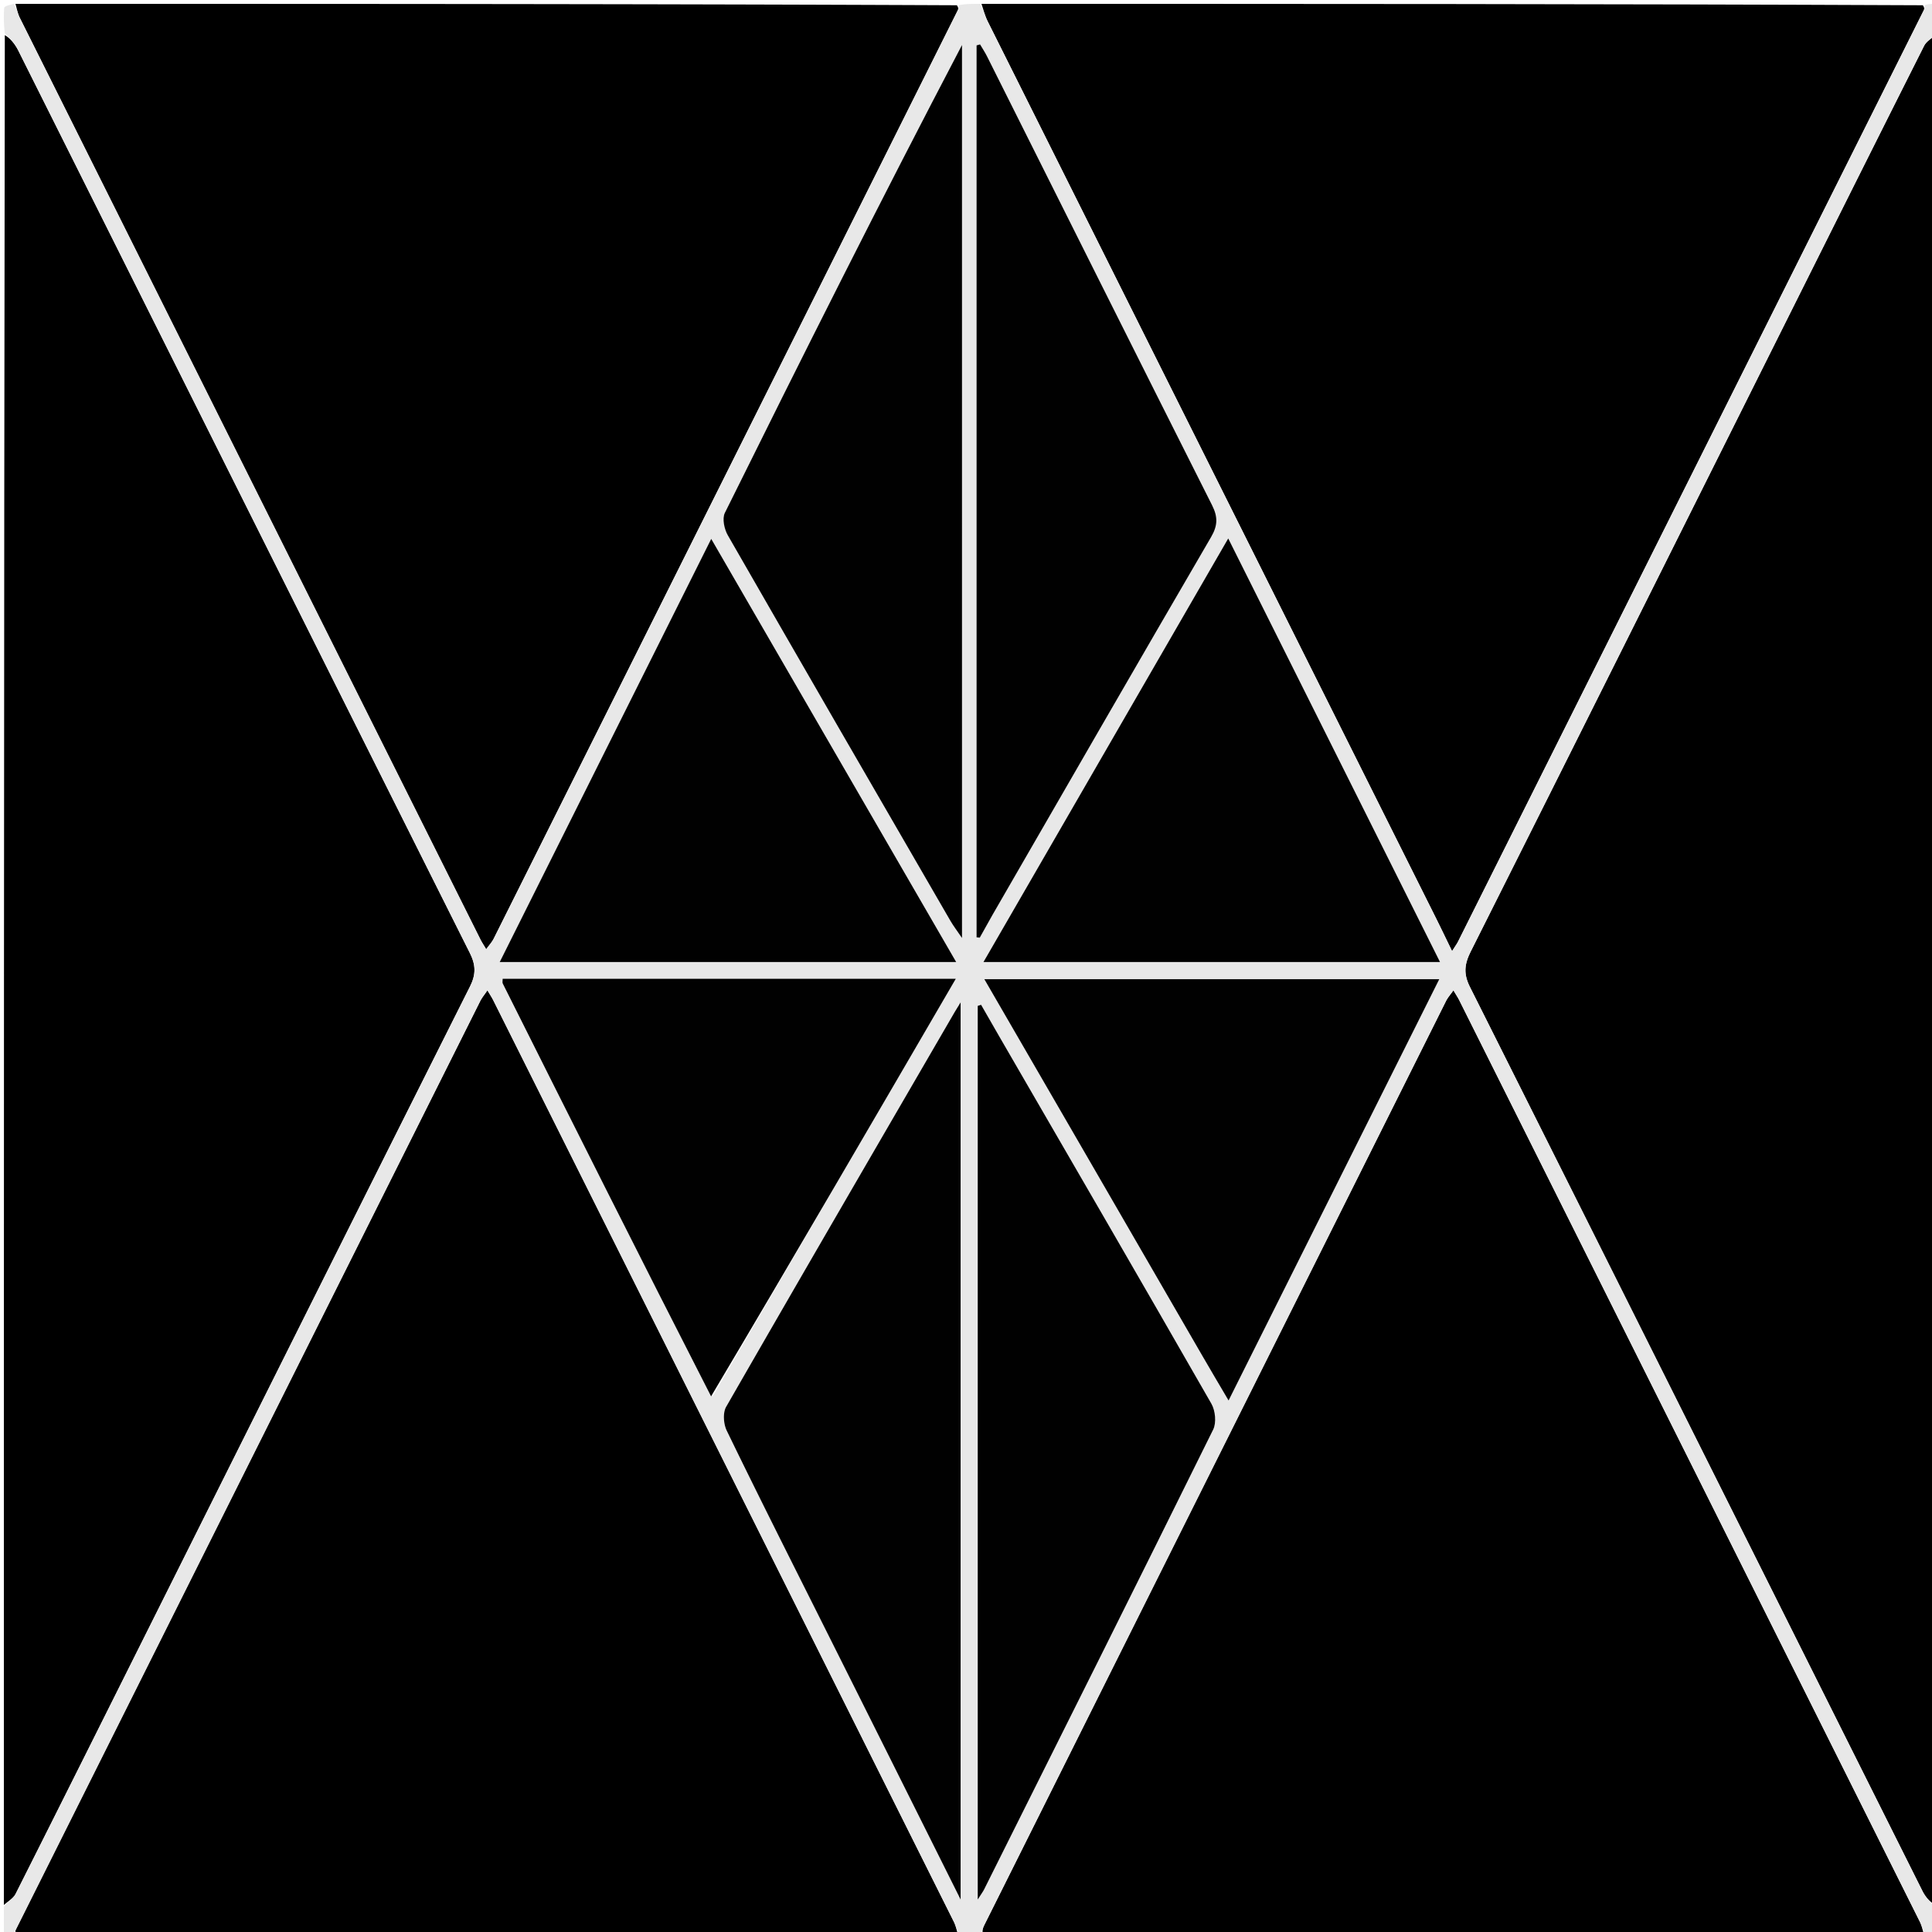
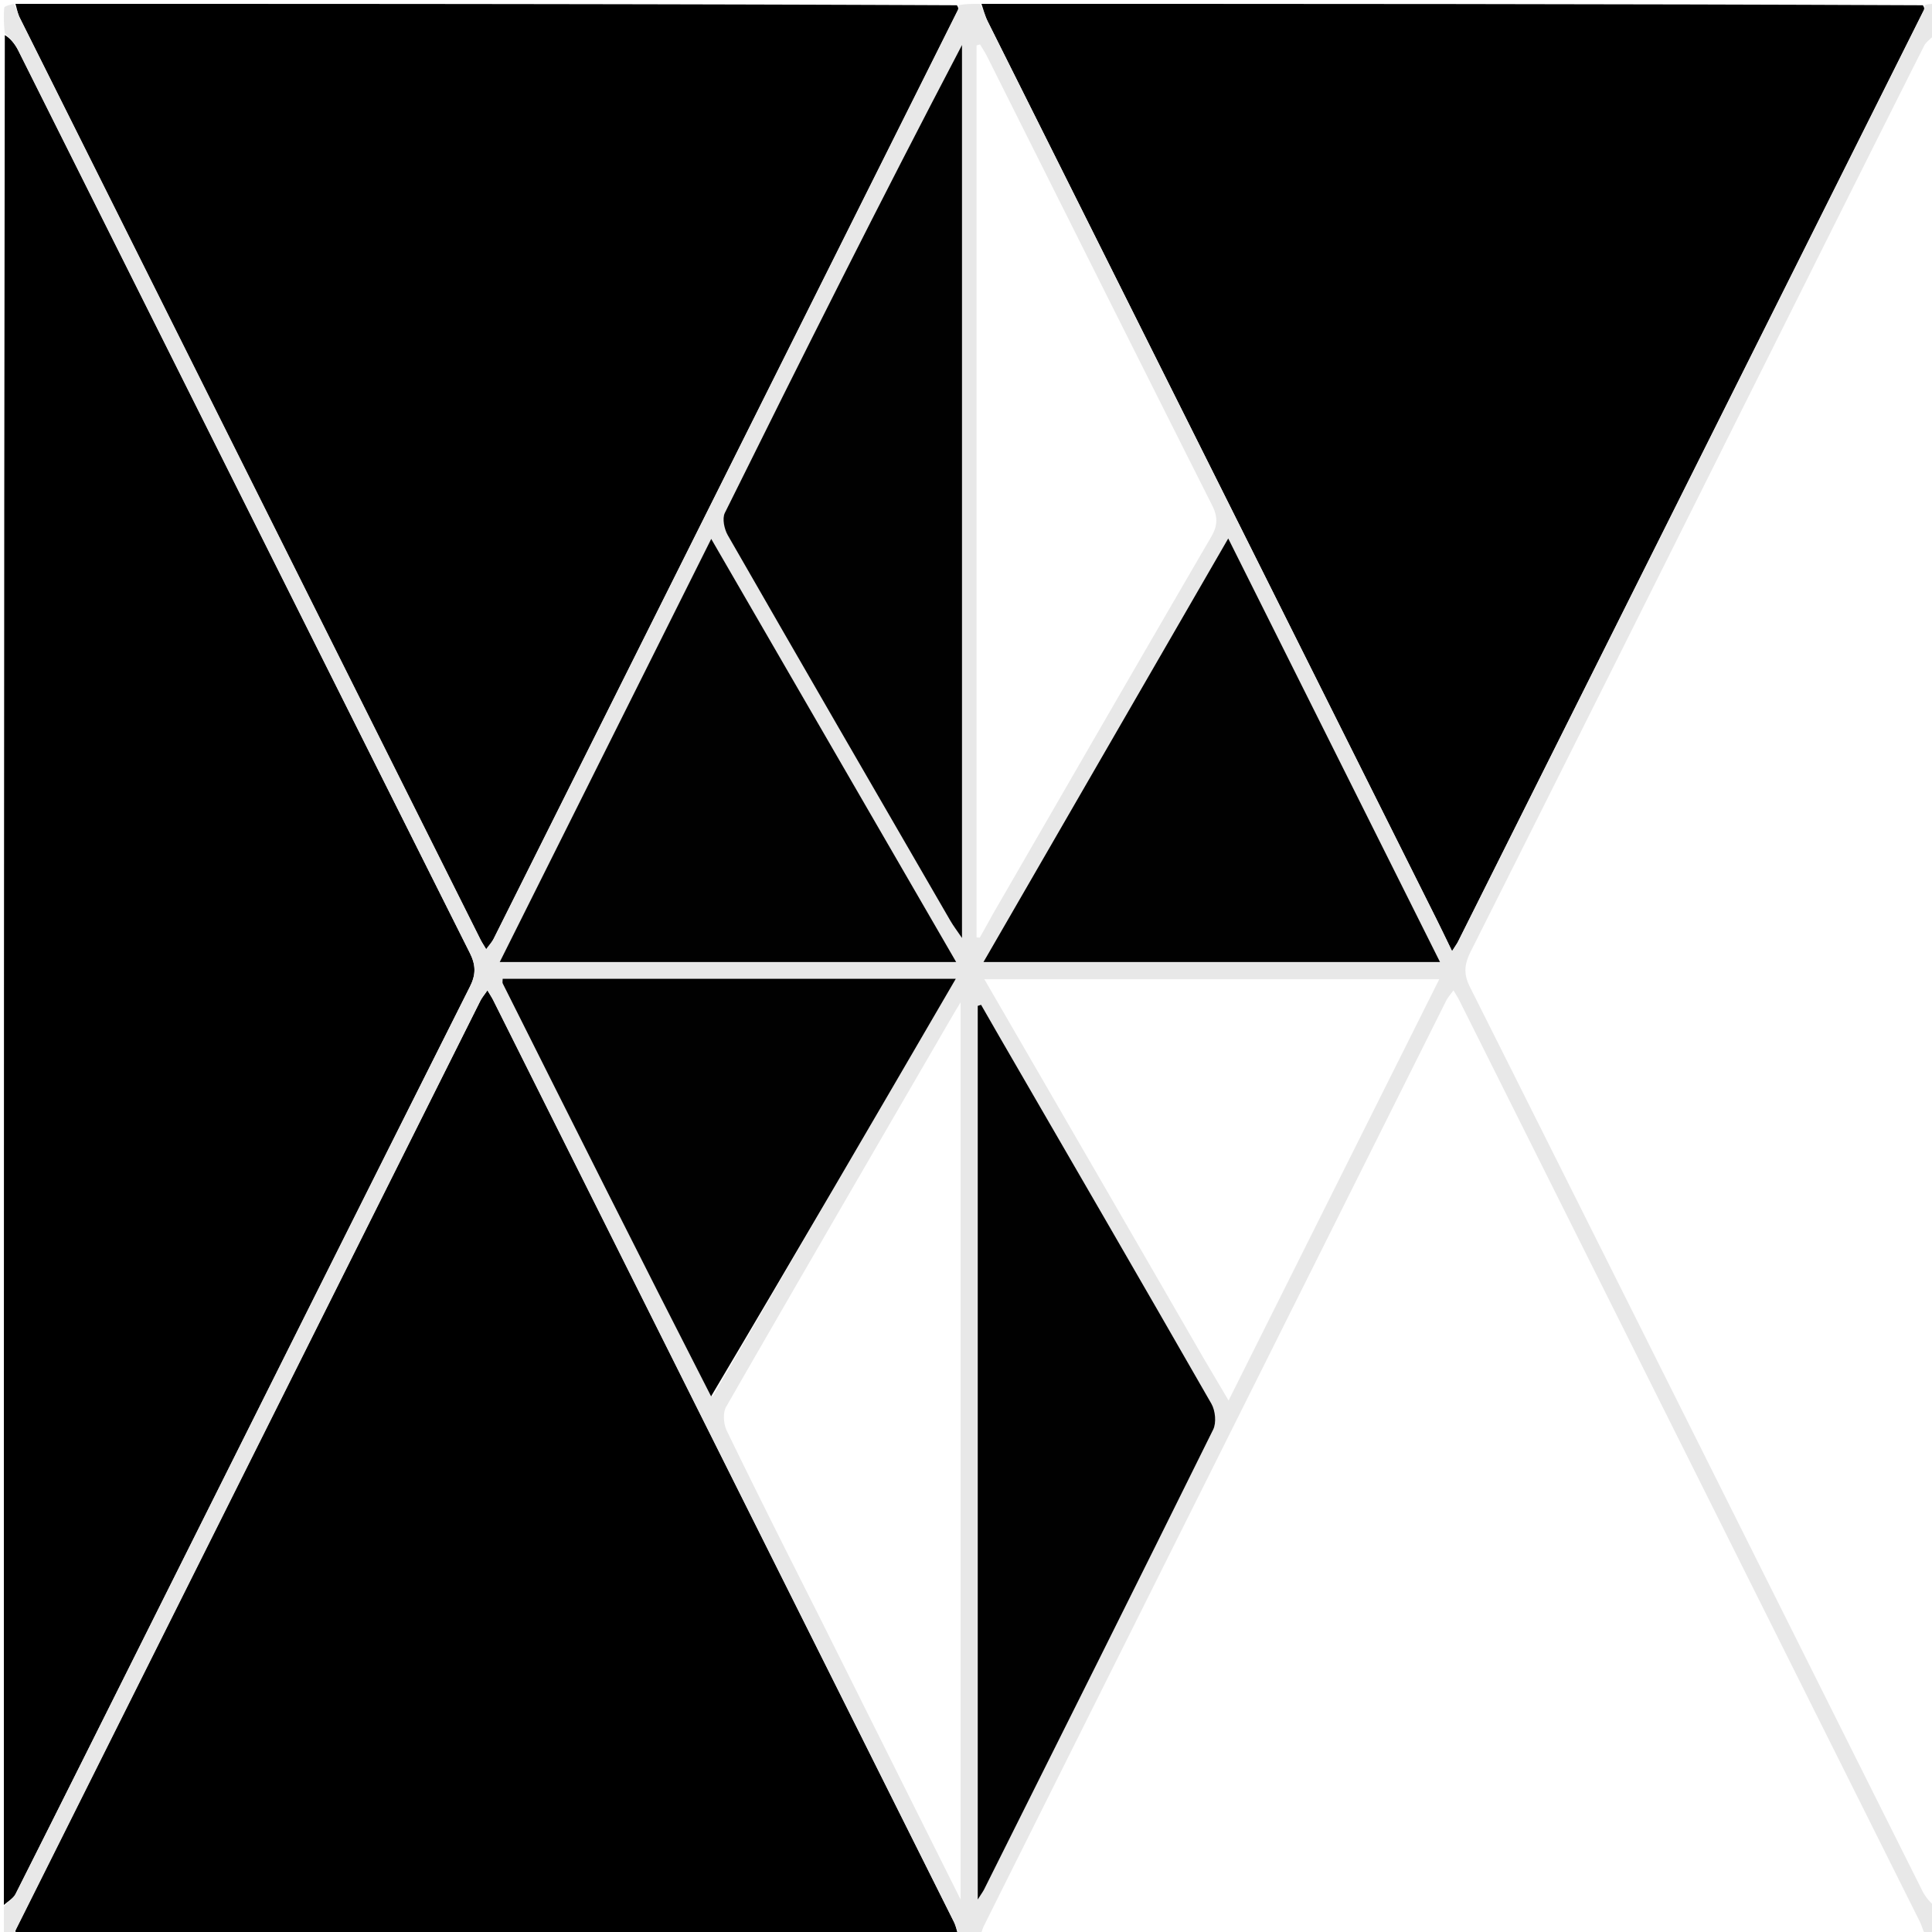
<svg xmlns="http://www.w3.org/2000/svg" data-bbox="0.997 1 500.008 500" viewBox="0 0 500 500" data-type="tint">
  <g>
    <path d="M254 1c81.02 0 162.042 0 243.635.359.462.673.385 1.004.237 1.3Q437.63 123.154 377.368 243.64c-.326.652-.773 1.243-1.574 2.514-1.61-3.306-2.86-5.933-4.162-8.535-38.678-77.36-77.363-154.717-116.02-232.088C254.901 4.108 254.53 2.514 254 1" />
    <path d="M4 1c81.02 0 162.042 0 243.634.36.463.673.389 1.005.241 1.3a868781 868781 0 0 1-120.103 240.26c-.463.926-1.203 1.715-1.944 2.751-.658-1.112-1.122-1.796-1.488-2.53A642599 642599 0 0 1 5.145 4.661C4.58 3.53 4.374 2.224 4 1" />
    <path d="M248 501c-81.02 0-162.042 0-243.636-.359-.466-.674-.393-1.006-.245-1.3a960140 960140 0 0 1 120.138-240.217c.463-.927 1.153-1.74 1.89-2.832.671 1.137 1.131 1.82 1.496 2.55a647286 647286 0 0 1 119.21 238.497c.564 1.13.772 2.437 1.147 3.661" />
-     <path d="M498 501c-81.02 0-162.042 0-243.633-.36-.228-1.114.09-1.88.46-2.622A949696 949696 0 0 1 374.224 259.07c.461-.923 1.181-1.716 1.924-2.775.667 1.128 1.13 1.812 1.495 2.543 39.75 79.493 79.495 158.988 119.212 238.497.565 1.13.771 2.44 1.145 3.665" />
    <path d="M1 493c0-161.025 0-322.05.246-483.908 1.33.754 2.616 2.24 3.468 3.943C43.67 90.887 82.568 168.767 121.578 246.592c1.58 3.153 1.633 5.586.041 8.754-27.142 54.03-54.165 108.12-81.211 162.197-12.112 24.217-24.2 48.445-36.383 72.625C3.44 491.326 2.027 492.066 1 493" />
-     <path d="M501 9c0 161.025 0 322.05-.246 483.908-1.248-.61-2.447-1.953-3.225-3.508-39.033-77.992-78.005-156.014-117.111-233.97-1.71-3.408-1.435-5.917.208-9.188 26.843-53.442 53.553-106.95 80.294-160.443 12.331-24.666 24.645-49.341 37.052-73.97.583-1.157 2-1.895 3.028-2.829" />
    <path d="M501 8.505c-1.029 1.429-2.445 2.167-3.028 3.325-12.407 24.628-24.72 49.303-37.052 73.97-26.74 53.492-53.451 107-80.294 160.442-1.643 3.271-1.919 5.78-.208 9.189 39.106 77.955 78.078 155.977 117.11 233.97.779 1.554 1.978 2.898 3.226 3.97.246 1.962.336 4.303.156 6.622-.03.383-1.243.674-2.41 1.007-.874-1.225-1.08-2.534-1.645-3.665a640940 640940 0 0 0-119.212-238.497c-.366-.731-.828-1.415-1.495-2.543-.743 1.059-1.463 1.852-1.924 2.775a957521 957521 0 0 0-119.397 238.948c-.37.741-.688 1.508-.929 2.623-1.612.359-3.327.359-5.47.359-.803-1.224-1.011-2.531-1.575-3.661-39.717-79.51-79.46-159.005-119.21-238.497-.365-.73-.825-1.413-1.495-2.55-.738 1.092-1.428 1.905-1.891 2.832-40.06 80.065-80.1 160.14-120.138 240.216-.148.295-.221.627-.224 1.301C3.047 501 2.093 501 1 501v-7.505c1.027-1.43 2.441-2.169 3.025-3.327 12.184-24.18 24.271-48.408 36.383-72.625 27.046-54.078 54.069-108.167 81.211-162.197 1.592-3.168 1.54-5.6-.041-8.754C82.568 168.767 43.67 90.887 4.714 13.035c-.852-1.703-2.139-3.189-3.468-4.406a34 34 0 0 1-.156-6.622C1.12 1.624 2.333 1.333 3.5 1c.874 1.224 1.08 2.531 1.645 3.66 39.711 79.504 79.45 158.994 119.195 238.481.366.734.83 1.418 1.488 2.53.741-1.036 1.48-1.825 1.944-2.751A868781 868781 0 0 0 247.875 2.66c.148-.295.222-.627.228-1.3 1.611-.36 3.326-.36 5.469-.36.958 1.514 1.329 3.108 2.04 4.532 38.657 77.371 77.342 154.727 116.02 232.088 1.301 2.602 2.552 5.229 4.162 8.535.801-1.271 1.248-1.862 1.574-2.514Q437.63 123.155 497.872 2.658c.148-.295.225-.626.231-1.299C498.953 1 499.907 1 501 1zm-289.289 409.23 36.894 73.859V259.412c-.913 1.5-1.34 2.174-1.74 2.863-19.687 33.91-39.41 67.802-58.938 101.805-.89 1.55-.68 4.444.151 6.163 7.6 15.69 15.45 31.26 23.633 47.492M248.967 187.5V11.645c-21.113 40.293-41.342 80.647-61.38 121.096-.729 1.473-.147 4.197.77 5.795 19.104 33.288 38.342 66.5 57.574 99.715.829 1.432 1.848 2.753 3.036 4.504zm4.067 273v31.09c.976-1.53 1.366-2.037 1.647-2.597 19.813-39.653 39.657-79.29 59.29-119.03.87-1.76.558-4.898-.46-6.675-18.168-31.723-36.532-63.335-54.851-94.972-1.594-2.753-3.171-5.516-4.756-8.275l-.87.28zm3.978-224.032c18.784-32.511 37.524-65.048 56.423-97.491 1.724-2.96 1.774-5.194.254-8.213-19.487-38.693-38.846-77.452-58.249-116.187-.532-1.063-1.198-2.06-1.802-3.087l-.903.257v230.842l.827.074a737 737 0 0 0 3.45-6.195m87.488 12.499h28.174l-54.809-109.62-63.34 109.62zM311.276 351.14l6.678 11.309 54.525-109.03H254.748c18.919 32.66 37.569 64.858 56.528 97.721m-73.852-102.173h10.03L184.065 139.46l-54.733 109.506zM184.426 361.43l62.935-108.123H130.089c0 .588-.11.959.015 1.21 17.832 35.606 35.681 71.203 54.322 106.913" fill="#E8E8E8" />
-     <path d="M211.508 417.421c-7.98-15.918-15.83-31.487-23.43-47.178-.832-1.719-1.041-4.612-.15-6.163 19.526-34.003 39.25-67.894 58.937-101.805.4-.689.827-1.362 1.74-2.863v232.182a54878 54878 0 0 0-37.097-74.173" fill="#010101" />
    <path d="M248.967 188v54.755c-1.188-1.75-2.207-3.072-3.036-4.504-19.232-33.216-38.47-66.427-57.574-99.715-.917-1.598-1.499-4.322-.77-5.795 20.038-40.449 40.267-80.803 61.38-121.096z" fill="#010101" />
    <path d="M253.034 460V260.32l.87-.28c1.585 2.76 3.162 5.523 4.756 8.276 18.32 31.637 36.683 63.249 54.852 94.972 1.017 1.777 1.328 4.915.46 6.675-19.634 39.74-39.478 79.377-59.291 119.03-.28.56-.671 1.066-1.647 2.597z" fill="#010101" />
-     <path d="M256.842 236.797c-1.207 2.174-2.243 4.02-3.28 5.866l-.827-.074V11.747l.903-.257c.604 1.028 1.27 2.024 1.802 3.087 19.403 38.735 38.762 77.494 58.25 116.187 1.52 3.019 1.47 5.253-.255 8.213-18.899 32.443-37.64 64.98-56.593 97.82" fill="#010101" />
    <path d="M344 248.967h-89.474c21.21-36.707 42.067-72.806 63.34-109.62 18.38 36.764 36.436 72.875 54.808 109.62z" fill="#010101" />
-     <path d="M311.121 350.808c-18.804-32.53-37.454-64.728-56.373-97.39h117.731l-54.525 109.03c-2.533-4.289-4.606-7.798-6.833-11.64" fill="#010101" />
    <path d="M236.935 248.967H129.332l54.733-109.506 63.39 109.506z" fill="#010101" />
    <path d="M184.03 361.374c-18.245-35.654-36.094-71.25-53.926-106.856-.126-.252-.015-.623-.015-1.211H247.36c-21.097 36.244-42.016 72.184-63.331 108.067" fill="#010101" />
  </g>
</svg>